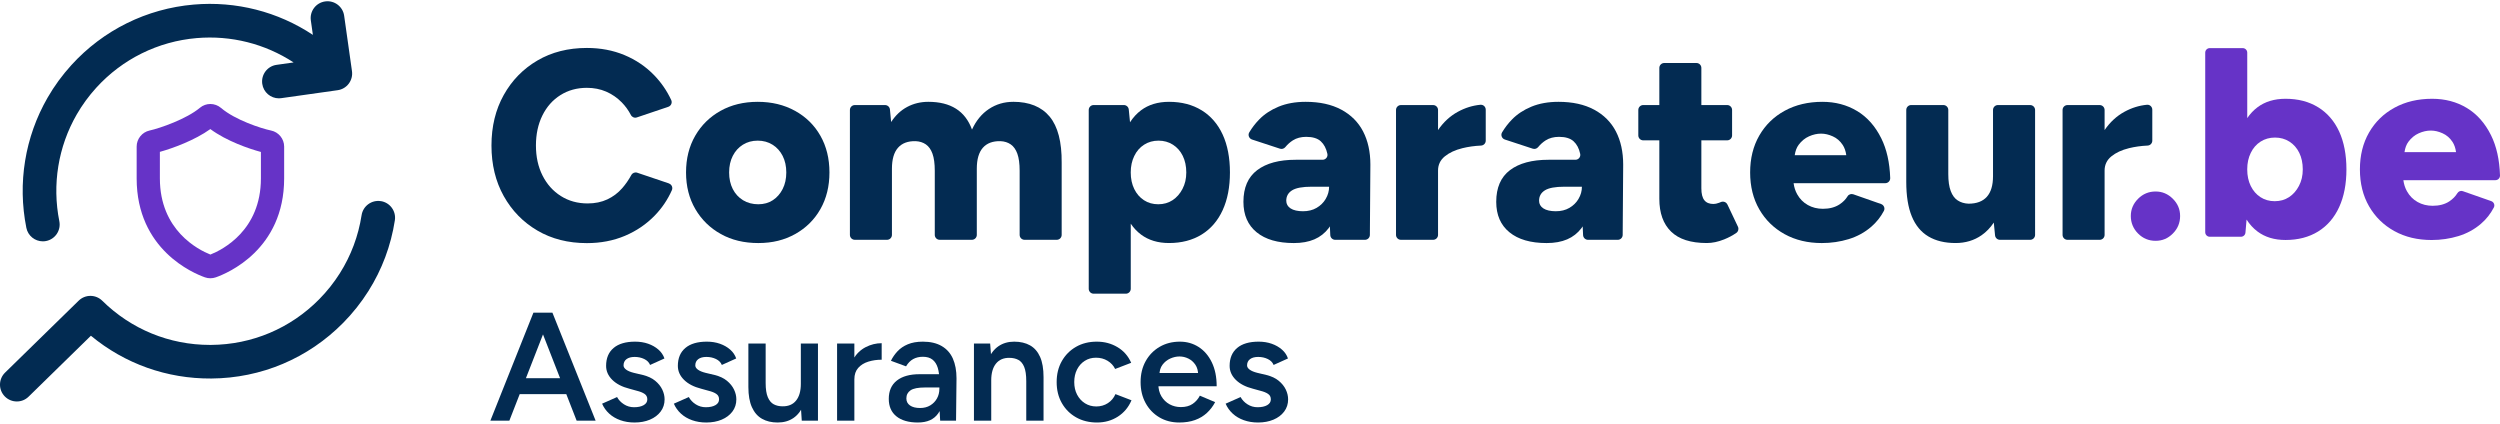
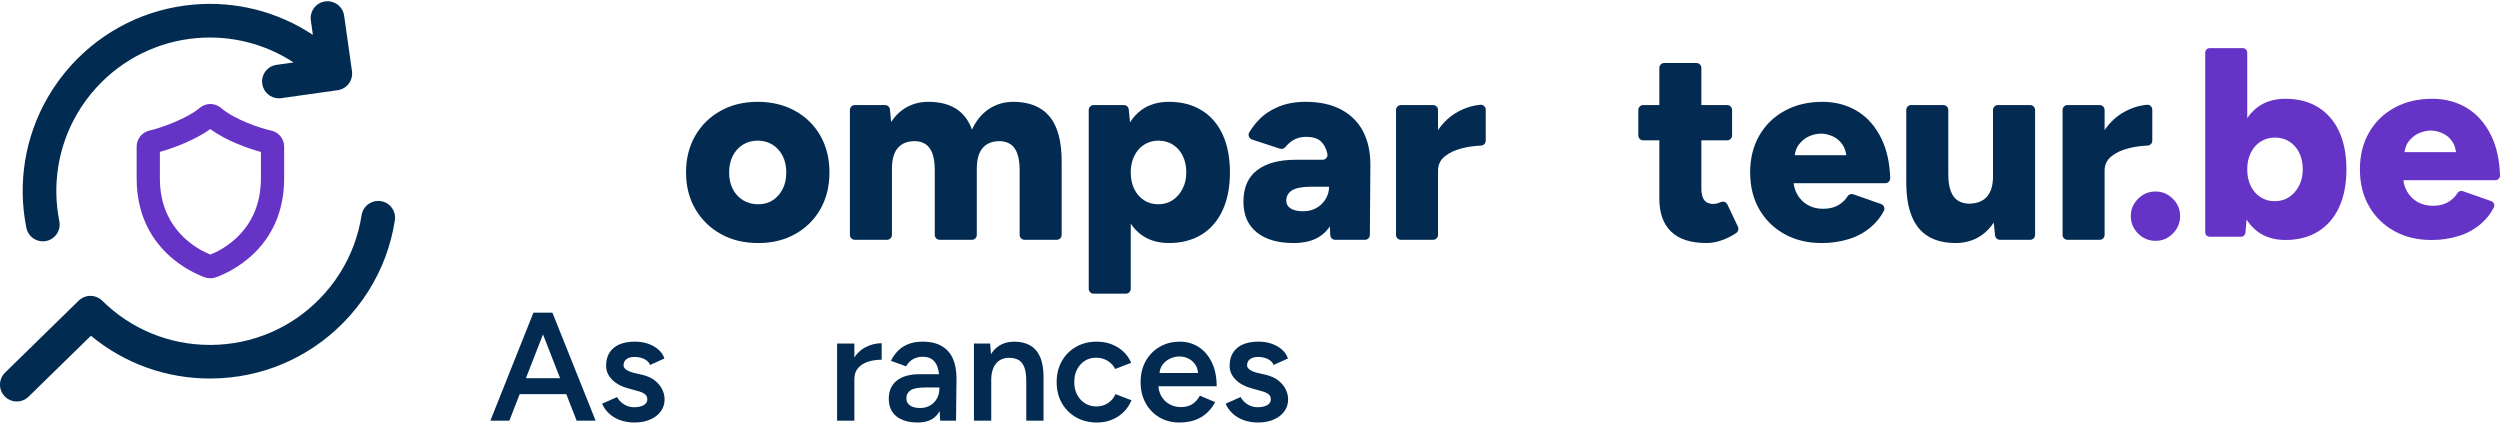
<svg xmlns="http://www.w3.org/2000/svg" width="295" height="50" viewBox="0 0 1296.14 218.42">
  <g>
-     <path style="fill: #032b52" d="m346.81,94.46l-16.44-5.55c-1.17-.4-2.46.11-3.05,1.19-1.37,2.5-2.93,4.76-4.68,6.77-2.19,2.52-4.78,4.47-7.76,5.87-2.98,1.4-6.38,2.1-10.2,2.1-5.22,0-9.85-1.28-13.9-3.84-4.05-2.56-7.22-6.1-9.5-10.62-2.28-4.52-3.42-9.71-3.42-15.58s1.12-11.06,3.35-15.58c2.24-4.52,5.36-8.04,9.36-10.55,4-2.52,8.57-3.77,13.69-3.77,3.63,0,6.96.65,9.99,1.96,3.03,1.31,5.73,3.17,8.11,5.59,1.88,1.92,3.46,4.11,4.73,6.55.58,1.12,1.88,1.65,3.07,1.25l16.33-5.51c1.44-.49,2.15-2.12,1.51-3.5-2.23-4.8-5.19-9.1-8.87-12.9-4.33-4.47-9.46-7.94-15.37-10.41-5.92-2.47-12.42-3.7-19.49-3.7-9.69,0-18.24,2.17-25.64,6.5s-13.23,10.29-17.47,17.89c-4.24,7.59-6.36,16.33-6.36,26.2s2.12,18.61,6.36,26.2c4.24,7.59,10.06,13.55,17.47,17.89s15.95,6.5,25.64,6.5c7.17,0,13.74-1.26,19.7-3.77,5.96-2.52,11.13-6.03,15.51-10.55,3.73-3.85,6.69-8.23,8.86-13.13.61-1.38-.1-2.98-1.52-3.46Z" />
    <path style="fill: #032b52" d="m412.2,56.84c-5.64-3.12-12.09-4.68-19.35-4.68s-13.69,1.56-19.28,4.68c-5.59,3.12-9.97,7.43-13.14,12.93-3.17,5.5-4.75,11.83-4.75,19s1.61,13.51,4.82,19c3.21,5.5,7.62,9.81,13.21,12.93,5.59,3.12,12.06,4.68,19.42,4.68s13.56-1.56,19.15-4.68c5.59-3.12,9.94-7.43,13.07-12.93,3.12-5.5,4.68-11.83,4.68-19s-1.56-13.51-4.68-19c-3.12-5.5-7.5-9.8-13.14-12.93Zm-6.43,40.53c-1.26,2.47-2.96,4.4-5.1,5.8-2.14,1.4-4.66,2.1-7.55,2.1s-5.61-.7-7.9-2.1c-2.28-1.4-4.05-3.33-5.31-5.8-1.26-2.47-1.89-5.33-1.89-8.59s.63-6.12,1.89-8.59c1.26-2.47,3-4.4,5.24-5.8,2.24-1.4,4.8-2.1,7.69-2.1s5.45.7,7.69,2.1c2.24,1.4,3.98,3.33,5.24,5.8,1.26,2.47,1.89,5.33,1.89,8.59s-.63,6.13-1.89,8.59Z" />
    <path style="fill: #032b52" d="m525.32,52.16c-4.66,0-8.85,1.24-12.58,3.7-3.73,2.47-6.66,6.03-8.8,10.69-1.77-4.84-4.54-8.46-8.32-10.83-3.77-2.38-8.55-3.56-14.32-3.56-4.01,0-7.66.89-10.97,2.65-3.31,1.77-6.08,4.38-8.31,7.83l-.62-6.49c-.12-1.31-1.23-2.31-2.54-2.31h-15.67c-1.41,0-2.55,1.14-2.55,2.55v64.76c0,1.41,1.14,2.55,2.55,2.55h16.69c1.41,0,2.55-1.14,2.55-2.55v-34.34c0-4.84,1.05-8.46,3.14-10.83,2.1-2.38,5.15-3.52,9.15-3.42,2.05.09,3.82.65,5.31,1.68,1.49,1.03,2.63,2.63,3.42,4.82.79,2.19,1.19,5.15,1.19,8.87v33.22c0,1.41,1.14,2.55,2.55,2.55h16.69c1.41,0,2.55-1.14,2.55-2.55v-34.34c0-4.84,1.05-8.46,3.14-10.83,2.1-2.38,5.15-3.52,9.15-3.42,2.05.09,3.82.65,5.31,1.68,1.49,1.03,2.63,2.63,3.42,4.82.79,2.19,1.19,5.15,1.19,8.87v33.22c0,1.41,1.14,2.55,2.55,2.55h16.69c1.41,0,2.55-1.14,2.55-2.55v-37.41c.09-10.81-1.98-18.77-6.22-23.9-4.24-5.12-10.55-7.69-18.94-7.69Z" />
    <path style="fill: #032b52" d="m623,56.56c-4.75-2.93-10.39-4.4-16.91-4.4-5.78,0-10.62,1.47-14.53,4.4-2.22,1.66-4.11,3.74-5.69,6.21l-.65-6.63c-.13-1.31-1.23-2.31-2.54-2.31h-15.67c-1.41,0-2.55,1.14-2.55,2.55v92.71c0,1.41,1.14,2.55,2.55,2.55h16.69c1.41,0,2.55-1.14,2.55-2.55v-33.75c1.51,2.22,3.27,4.11,5.31,5.63,3.91,2.93,8.76,4.4,14.53,4.4,6.52,0,12.16-1.47,16.91-4.4s8.38-7.15,10.9-12.65c2.52-5.5,3.77-12.02,3.77-19.56s-1.26-14.18-3.77-19.63c-2.51-5.45-6.15-9.64-10.9-12.58Zm-9.92,40.74c-1.31,2.51-3.03,4.47-5.17,5.87-2.14,1.4-4.61,2.1-7.41,2.1s-5.26-.7-7.41-2.1c-2.14-1.4-3.82-3.33-5.03-5.8-1.21-2.47-1.82-5.33-1.82-8.59s.61-6.01,1.82-8.52c1.21-2.52,2.91-4.47,5.1-5.87,2.19-1.4,4.68-2.1,7.48-2.1s5.29.7,7.48,2.1c2.19,1.4,3.89,3.33,5.1,5.8,1.21,2.47,1.82,5.33,1.82,8.59s-.65,6.01-1.96,8.52Z" />
    <path style="fill: #032b52" d="m695.39,56.21c-5.03-2.7-11.18-4.05-18.45-4.05-5.31,0-9.99.84-14.04,2.51-4.05,1.68-7.43,3.91-10.13,6.71-1.97,2.03-3.66,4.24-5.08,6.62-.83,1.39-.12,3.19,1.42,3.7l14.5,4.76c1.01.33,2.11,0,2.78-.83,1.16-1.41,2.46-2.57,3.91-3.49,1.91-1.21,4.21-1.82,6.92-1.82,3.35,0,5.87.77,7.55,2.31s2.82,3.7,3.42,6.5v.03c.34,1.57-.89,3.04-2.5,3.04h-13.92c-8.57,0-15.23,1.79-19.98,5.38-4.75,3.59-7.13,9.06-7.13,16.42,0,6.8,2.28,12.07,6.85,15.79,4.56,3.73,10.99,5.59,19.28,5.59s14.11-2.56,18.03-7.69c.23-.31.44-.64.66-.96l.21,4.53c.06,1.36,1.19,2.44,2.55,2.44h15.43c1.4,0,2.54-1.13,2.55-2.54l.26-36.45c0-6.61-1.26-12.34-3.77-17.19-2.51-4.84-6.29-8.62-11.32-11.32Zm-8.04,46.25c-1.17,1.96-2.75,3.52-4.75,4.68-2,1.17-4.36,1.75-7.06,1.75s-4.94-.49-6.43-1.47c-1.49-.98-2.24-2.31-2.24-3.98,0-2.33,1-4.12,3-5.38,2-1.26,5.38-1.89,10.13-1.89h9.08c0,2.24-.58,4.33-1.75,6.29Z" />
    <path style="fill: #032b52" d="m767.54,53.68c-4.04.38-7.95,1.59-11.71,3.65-4.03,2.2-7.45,5.35-10.27,9.47v-10.41c0-1.41-1.14-2.55-2.55-2.55h-16.69c-1.41,0-2.55,1.14-2.55,2.55v64.76c0,1.41,1.14,2.55,2.55,2.55h16.69c1.41,0,2.55-1.14,2.55-2.55v-33.36c0-2.98,1.16-5.43,3.49-7.34,2.33-1.91,5.38-3.33,9.15-4.26,3.05-.75,6.27-1.2,9.65-1.35,1.36-.06,2.44-1.18,2.44-2.54v-16.07c0-1.49-1.27-2.69-2.75-2.55Z" />
-     <path style="fill: #032b52" d="m826.46,56.21c-5.03-2.7-11.18-4.05-18.45-4.05-5.31,0-9.99.84-14.04,2.51-4.05,1.68-7.43,3.91-10.13,6.71-1.97,2.03-3.66,4.24-5.08,6.62-.83,1.39-.12,3.19,1.42,3.7l14.5,4.76c1.01.33,2.11,0,2.78-.83,1.16-1.41,2.46-2.57,3.91-3.49,1.91-1.21,4.21-1.82,6.92-1.82,3.35,0,5.87.77,7.55,2.31s2.82,3.7,3.42,6.5c.34,1.58-.86,3.07-2.48,3.07h-13.94c-8.57,0-15.23,1.79-19.98,5.38-4.75,3.59-7.13,9.06-7.13,16.42,0,6.8,2.28,12.07,6.85,15.79,4.56,3.73,10.99,5.59,19.28,5.59s14.11-2.56,18.03-7.69c.23-.31.44-.64.66-.96l.21,4.53c.06,1.36,1.19,2.44,2.55,2.44h15.43c1.4,0,2.54-1.13,2.55-2.54l.26-36.45c0-6.61-1.26-12.34-3.77-17.19-2.51-4.84-6.29-8.62-11.32-11.32Zm-8.04,46.25c-1.17,1.96-2.75,3.52-4.75,4.68-2,1.17-4.36,1.75-7.06,1.75s-4.94-.49-6.43-1.47c-1.49-.98-2.24-2.31-2.24-3.98,0-2.33,1-4.12,3-5.38,2-1.26,5.38-1.89,10.13-1.89h9.08c0,2.24-.58,4.33-1.75,6.29Z" />
    <path style="fill: #032b52" d="m895.55,105.36c-.61-1.28-2.12-1.78-3.42-1.21-.27.12-.55.23-.83.34-1.12.42-2.1.63-2.93.63-2.14,0-3.73-.65-4.75-1.96-1.03-1.3-1.54-3.35-1.54-6.15v-24.88h13.38c1.41,0,2.55-1.14,2.55-2.55v-13.2c0-1.41-1.14-2.55-2.55-2.55h-13.38v-19.25c0-1.41-1.14-2.55-2.55-2.55h-16.69c-1.41,0-2.55,1.14-2.55,2.55v19.25h-8.35c-1.41,0-2.55,1.14-2.55,2.55v13.2c0,1.41,1.14,2.55,2.55,2.55h8.35v30.32c0,7.36,2.03,13.02,6.08,16.98,4.05,3.96,10.22,5.94,18.52,5.94,2.89,0,5.89-.63,9.01-1.89,2.36-.95,4.47-2.08,6.33-3.38,1.01-.71,1.35-2.06.82-3.18l-5.49-11.58Z" />
    <path style="fill: #032b52" d="m962.78,56.91c-5.26-3.17-11.25-4.75-17.96-4.75-7.36,0-13.86,1.54-19.49,4.61-5.64,3.07-10.04,7.36-13.21,12.86-3.17,5.5-4.75,11.88-4.75,19.14s1.58,13.65,4.75,19.14c3.17,5.5,7.55,9.78,13.14,12.86s12.02,4.61,19.28,4.61c4.84,0,9.48-.68,13.9-2.03,4.42-1.35,8.34-3.49,11.74-6.43,2.68-2.31,4.86-5.05,6.53-8.21.72-1.36.01-3.05-1.44-3.56l-14.38-5.04c-1.11-.39-2.38,0-2.99,1-1.01,1.65-2.39,3.05-4.14,4.2-2.33,1.54-5.22,2.31-8.66,2.31-2.89,0-5.5-.65-7.83-1.96-2.33-1.3-4.17-3.17-5.52-5.59-.96-1.72-1.57-3.63-1.85-5.73h47.53c1.45,0,2.61-1.21,2.56-2.66-.27-8.07-1.82-14.94-4.64-20.61-3.12-6.29-7.31-11.02-12.58-14.18Zm-32.29,22.92c.31-2.17.98-3.97,2.03-5.38,1.49-2,3.28-3.47,5.38-4.4,2.1-.93,4.17-1.4,6.22-1.4s3.98.47,6.08,1.4c2.1.93,3.82,2.42,5.17,4.47.95,1.44,1.56,3.22,1.84,5.31h-26.72Z" />
    <path style="fill: #032b52" d="m1052.53,53.83h-16.69c-1.41,0-2.55,1.14-2.55,2.55v34.34c0,4.75-1.07,8.31-3.21,10.69-2.14,2.38-5.31,3.56-9.5,3.56-2.14-.09-4.01-.65-5.59-1.68-1.59-1.02-2.79-2.66-3.63-4.89-.84-2.24-1.26-5.17-1.26-8.8v-33.22c0-1.41-1.14-2.55-2.55-2.55h-16.69c-1.41,0-2.55,1.14-2.55,2.55v37.27c0,7.27.95,13.23,2.87,17.89,1.91,4.66,4.77,8.13,8.59,10.41,3.82,2.28,8.52,3.42,14.11,3.42,5.12,0,9.62-1.35,13.49-4.05,2.43-1.7,4.54-3.88,6.32-6.56l.65,6.63c.13,1.31,1.23,2.31,2.54,2.31h15.67c1.41,0,2.55-1.14,2.55-2.55V56.39c0-1.41-1.14-2.55-2.55-2.55Z" />
    <path style="fill: #032b52" d="m1113.12,53.68c-4.04.38-7.95,1.59-11.71,3.65-4.03,2.2-7.45,5.35-10.27,9.47v-10.41c0-1.41-1.14-2.55-2.55-2.55h-16.69c-1.41,0-2.55,1.14-2.55,2.55v64.76c0,1.41,1.14,2.55,2.55,2.55h16.69c1.41,0,2.55-1.14,2.55-2.55v-33.36c0-2.98,1.16-5.43,3.49-7.34,2.33-1.91,5.38-3.33,9.15-4.26,3.05-.75,6.27-1.2,9.65-1.35,1.36-.06,2.44-1.18,2.44-2.54v-16.07c0-1.49-1.27-2.69-2.75-2.55Z" />
  </g>
  <g>
    <path style="fill: #032b52" d="m254.24,217.46l22.32-56h9.36l-21.84,56h-9.84Zm10.48-13.76v-8.24h33.52v8.24h-33.52Zm34.24,13.76l-21.84-56h9.28l22.4,56h-9.84Z" />
    <path style="fill: #032b52" d="m328.96,218.42c-2.67,0-5.12-.4-7.36-1.2-2.24-.8-4.16-1.93-5.76-3.4s-2.83-3.19-3.68-5.16l7.76-3.44c.8,1.49,1.99,2.75,3.56,3.76,1.57,1.01,3.32,1.52,5.24,1.52,2.08,0,3.75-.36,5-1.08,1.25-.72,1.88-1.72,1.88-3s-.48-2.17-1.44-2.84c-.96-.67-2.32-1.21-4.08-1.64l-3.76-1.04c-3.79-.96-6.75-2.49-8.88-4.6-2.13-2.11-3.2-4.52-3.2-7.24,0-4,1.29-7.09,3.88-9.28,2.59-2.19,6.31-3.28,11.16-3.28,2.45,0,4.71.36,6.76,1.08,2.05.72,3.83,1.73,5.32,3.04,1.49,1.31,2.53,2.84,3.12,4.6l-7.44,3.36c-.53-1.33-1.55-2.36-3.04-3.08-1.49-.72-3.15-1.08-4.96-1.08s-3.23.39-4.24,1.16c-1.01.77-1.52,1.85-1.52,3.24,0,.8.45,1.53,1.36,2.2.91.67,2.21,1.21,3.92,1.64l4.72,1.12c2.61.64,4.75,1.64,6.4,3,1.65,1.36,2.88,2.88,3.68,4.56.8,1.68,1.2,3.37,1.2,5.08,0,2.4-.68,4.51-2.04,6.32-1.36,1.81-3.21,3.21-5.56,4.2-2.35.99-5.01,1.48-8,1.48Z" />
-     <path style="fill: #032b52" d="m366.16,218.42c-2.67,0-5.12-.4-7.36-1.2-2.24-.8-4.16-1.93-5.76-3.4s-2.83-3.19-3.68-5.16l7.76-3.44c.8,1.49,1.99,2.75,3.56,3.76,1.57,1.01,3.32,1.52,5.24,1.52,2.08,0,3.75-.36,5-1.08,1.25-.72,1.88-1.72,1.88-3s-.48-2.17-1.44-2.84c-.96-.67-2.32-1.21-4.08-1.64l-3.76-1.04c-3.79-.96-6.75-2.49-8.88-4.6-2.13-2.11-3.2-4.52-3.2-7.24,0-4,1.29-7.09,3.88-9.28,2.59-2.19,6.31-3.28,11.16-3.28,2.45,0,4.71.36,6.76,1.08,2.05.72,3.83,1.73,5.32,3.04,1.49,1.31,2.53,2.84,3.12,4.6l-7.44,3.36c-.53-1.33-1.55-2.36-3.04-3.08-1.49-.72-3.15-1.08-4.96-1.08s-3.23.39-4.24,1.16c-1.01.77-1.52,1.85-1.52,3.24,0,.8.45,1.53,1.36,2.2.91.67,2.21,1.21,3.92,1.64l4.72,1.12c2.61.64,4.75,1.64,6.4,3,1.65,1.36,2.88,2.88,3.68,4.56.8,1.68,1.2,3.37,1.2,5.08,0,2.4-.68,4.51-2.04,6.32-1.36,1.81-3.21,3.21-5.56,4.2-2.35.99-5.01,1.48-8,1.48Z" />
-     <path style="fill: #032b52" d="m388,197.94v-20.48h8.96v20.48h-8.96Zm8.96,0c0,3.15.37,5.6,1.12,7.36.75,1.76,1.77,2.99,3.08,3.68,1.31.69,2.81,1.04,4.52,1.04,3.04.05,5.39-.93,7.04-2.96,1.65-2.03,2.48-4.93,2.48-8.72h3.36c0,4.21-.63,7.83-1.88,10.84-1.25,3.01-3.01,5.31-5.28,6.88-2.27,1.57-5,2.36-8.2,2.36s-5.85-.64-8.12-1.92c-2.27-1.28-4.01-3.28-5.24-6-1.23-2.72-1.84-6.21-1.84-10.48v-2.08h8.96Zm18.72,19.52l-.48-7.36v-32.64h8.88v40h-8.4Z" />
    <path style="fill: #032b52" d="m433.99,217.46v-40h8.96v40h-8.96Zm5.92-21.28c0-4.32.83-7.87,2.48-10.64,1.65-2.77,3.8-4.84,6.44-6.2,2.64-1.36,5.4-2.04,8.28-2.04v8.56c-2.45,0-4.76.33-6.92,1-2.16.67-3.91,1.75-5.24,3.24-1.33,1.49-2,3.47-2,5.92l-3.04.16Z" />
-     <path style="fill: #032b52" d="m475.91,218.42c-4.8,0-8.52-1.07-11.16-3.2-2.64-2.13-3.96-5.15-3.96-9.04,0-4.16,1.4-7.33,4.2-9.52,2.8-2.19,6.71-3.28,11.72-3.28h10.72v6.88h-7.84c-3.57,0-6.08.49-7.52,1.48-1.44.99-2.16,2.39-2.16,4.2,0,1.55.63,2.76,1.88,3.64,1.25.88,3,1.32,5.24,1.32,2.03,0,3.79-.45,5.28-1.36,1.49-.91,2.65-2.11,3.48-3.6.83-1.49,1.24-3.17,1.24-5.04h2.64c0,5.44-1.09,9.72-3.28,12.84-2.19,3.12-5.68,4.68-10.48,4.68Zm11.52-.96l-.4-7.52v-13.04c0-2.72-.28-5-.84-6.84-.56-1.84-1.47-3.25-2.72-4.24-1.25-.99-2.92-1.48-5-1.48-1.92,0-3.6.4-5.04,1.2s-2.67,2.05-3.68,3.76l-7.84-2.88c.85-1.76,1.99-3.4,3.4-4.92,1.41-1.52,3.2-2.73,5.36-3.64,2.16-.91,4.76-1.36,7.8-1.36,3.89,0,7.15.76,9.76,2.28,2.61,1.52,4.55,3.69,5.8,6.52,1.25,2.83,1.88,6.24,1.88,10.24l-.24,21.92h-8.24Z" />
+     <path style="fill: #032b52" d="m475.91,218.42c-4.8,0-8.52-1.07-11.16-3.2-2.64-2.13-3.96-5.15-3.96-9.04,0-4.16,1.4-7.33,4.2-9.52,2.8-2.19,6.71-3.28,11.72-3.28h10.72v6.88h-7.84c-3.57,0-6.08.49-7.52,1.48-1.44.99-2.16,2.39-2.16,4.2,0,1.55.63,2.76,1.88,3.64,1.25.88,3,1.32,5.24,1.32,2.03,0,3.79-.45,5.28-1.36,1.49-.91,2.65-2.11,3.48-3.6.83-1.49,1.24-3.17,1.24-5.04h2.64c0,5.44-1.09,9.72-3.28,12.84-2.19,3.12-5.68,4.68-10.48,4.68Zm11.52-.96l-.4-7.52v-13.04c0-2.72-.28-5-.84-6.84-.56-1.84-1.47-3.25-2.72-4.24-1.25-.99-2.92-1.48-5-1.48-1.92,0-3.6.4-5.04,1.2s-2.67,2.05-3.68,3.76l-7.84-2.88c.85-1.76,1.99-3.4,3.4-4.92,1.41-1.52,3.2-2.73,5.36-3.64,2.16-.91,4.76-1.36,7.8-1.36,3.89,0,7.15.76,9.76,2.28,2.61,1.52,4.55,3.69,5.8,6.52,1.25,2.83,1.88,6.24,1.88,10.24l-.24,21.92h-8.24" />
    <path style="fill: #032b52" d="m504.95,217.46v-40h8.4l.56,7.36v32.64h-8.96Zm27.12-20.48c0-3.2-.36-5.67-1.08-7.4-.72-1.73-1.73-2.95-3.04-3.64-1.31-.69-2.84-1.04-4.6-1.04-2.99-.05-5.31.93-6.96,2.96-1.65,2.03-2.48,4.93-2.48,8.72h-3.36c0-4.21.61-7.83,1.84-10.84,1.23-3.01,2.99-5.31,5.28-6.88,2.29-1.57,5.01-2.36,8.16-2.36s5.93.64,8.2,1.92c2.27,1.28,4,3.27,5.2,5.96,1.2,2.69,1.8,6.2,1.8,10.52v2.08h-8.96Zm0,20.48v-20.48h8.96v20.48h-8.96Z" />
    <path style="fill: #032b52" d="m568.79,218.42c-4.11,0-7.73-.89-10.88-2.68-3.15-1.79-5.61-4.25-7.4-7.4-1.79-3.15-2.68-6.77-2.68-10.88s.89-7.73,2.68-10.88c1.79-3.15,4.24-5.61,7.36-7.4,3.12-1.79,6.71-2.68,10.76-2.68s7.52.95,10.72,2.84c3.2,1.89,5.57,4.6,7.12,8.12l-8.32,3.2c-.85-1.76-2.16-3.17-3.92-4.24-1.76-1.07-3.76-1.6-6-1.6s-4.13.55-5.84,1.64c-1.71,1.09-3.04,2.59-4,4.48-.96,1.89-1.44,4.07-1.44,6.52s.49,4.63,1.48,6.52c.99,1.89,2.35,3.39,4.08,4.48,1.73,1.09,3.69,1.64,5.88,1.64s4.24-.57,6-1.72c1.76-1.15,3.07-2.71,3.92-4.68l8.32,3.2c-1.55,3.63-3.91,6.45-7.08,8.48-3.17,2.03-6.76,3.04-10.76,3.04Z" />
    <path style="fill: #032b52" d="m611.43,218.42c-3.89,0-7.35-.89-10.36-2.68-3.01-1.79-5.39-4.25-7.12-7.4-1.73-3.15-2.6-6.77-2.6-10.88s.88-7.73,2.64-10.88c1.76-3.15,4.17-5.61,7.24-7.4,3.07-1.79,6.57-2.68,10.52-2.68,3.57,0,6.8.92,9.68,2.76,2.88,1.84,5.16,4.49,6.84,7.96,1.68,3.47,2.52,7.6,2.52,12.4h-31.44l1.2-1.12c0,2.45.53,4.57,1.6,6.36,1.07,1.79,2.48,3.16,4.24,4.12,1.76.96,3.71,1.44,5.84,1.44,2.45,0,4.48-.55,6.08-1.64,1.6-1.09,2.85-2.52,3.76-4.28l7.92,3.36c-1.12,2.13-2.55,4-4.28,5.6-1.73,1.6-3.79,2.83-6.16,3.68-2.37.85-5.08,1.28-8.12,1.28Zm-10.32-24.56l-1.28-1.12h22.56l-1.2,1.12c0-2.19-.48-3.99-1.44-5.4-.96-1.41-2.17-2.48-3.64-3.2-1.47-.72-3-1.08-4.6-1.08s-3.2.36-4.8,1.08-2.93,1.79-4,3.2c-1.07,1.41-1.6,3.21-1.6,5.4Z" />
    <path style="fill: #032b52" d="m652.23,218.42c-2.67,0-5.12-.4-7.36-1.2-2.24-.8-4.16-1.93-5.76-3.4s-2.83-3.19-3.68-5.16l7.76-3.44c.8,1.49,1.99,2.75,3.56,3.76,1.57,1.01,3.32,1.52,5.24,1.52,2.08,0,3.75-.36,5-1.08,1.25-.72,1.88-1.72,1.88-3s-.48-2.17-1.44-2.84c-.96-.67-2.32-1.21-4.08-1.64l-3.76-1.04c-3.79-.96-6.75-2.49-8.88-4.6-2.13-2.11-3.2-4.52-3.2-7.24,0-4,1.29-7.09,3.88-9.28,2.59-2.19,6.31-3.28,11.16-3.28,2.45,0,4.71.36,6.76,1.08,2.05.72,3.83,1.73,5.32,3.04,1.49,1.31,2.53,2.84,3.12,4.6l-7.44,3.36c-.53-1.33-1.55-2.36-3.04-3.08-1.49-.72-3.15-1.08-4.96-1.08s-3.23.39-4.24,1.16c-1.01.77-1.52,1.85-1.52,3.24,0,.8.45,1.53,1.36,2.2.91.67,2.21,1.21,3.92,1.64l4.72,1.12c2.61.64,4.75,1.64,6.4,3,1.65,1.36,2.88,2.88,3.68,4.56.8,1.68,1.2,3.37,1.2,5.08,0,2.4-.68,4.51-2.04,6.32-1.36,1.81-3.21,3.21-5.56,4.2-2.35.99-5.01,1.48-8,1.48Z" />
  </g>
  <path style="fill: #6633c7" d="m1117.58,98.65c-3.54,0-6.57,1.26-9.08,3.77-2.52,2.52-3.77,5.5-3.77,8.95s1.26,6.57,3.77,9.08c2.51,2.52,5.54,3.77,9.08,3.77s6.43-1.26,8.94-3.77,3.77-5.54,3.77-9.08-1.26-6.43-3.77-8.95c-2.52-2.51-5.5-3.77-8.94-3.77Z" />
  <path style="fill: #6633c7" d="m1201.85,54.98c-4.75-2.94-10.39-4.4-16.91-4.4-5.78,0-10.62,1.47-14.53,4.4-2.04,1.53-3.8,3.4-5.31,5.62V26.67c0-1.31-1.06-2.36-2.36-2.36h-17.07c-1.31,0-2.36,1.06-2.36,2.36v93.09c0,1.31,1.06,2.36,2.36,2.36h16.15c1.23,0,2.25-.94,2.35-2.16l.58-6.75c1.58,2.46,3.46,4.53,5.66,6.18,3.91,2.93,8.76,4.4,14.53,4.4,6.52,0,12.16-1.47,16.91-4.4,4.75-2.94,8.38-7.15,10.9-12.65,2.52-5.49,3.77-12.02,3.77-19.56s-1.26-14.18-3.77-19.63c-2.52-5.45-6.15-9.64-10.9-12.58Zm-9.92,40.73c-1.31,2.52-3.03,4.47-5.17,5.87-2.14,1.4-4.61,2.1-7.41,2.1s-5.26-.7-7.41-2.1c-2.14-1.4-3.82-3.33-5.03-5.8-1.21-2.47-1.82-5.33-1.82-8.59s.6-6.01,1.82-8.53c1.21-2.52,2.91-4.47,5.1-5.87,2.19-1.4,4.68-2.1,7.48-2.1s5.29.7,7.48,2.1c2.19,1.4,3.89,3.33,5.1,5.8,1.21,2.47,1.82,5.34,1.82,8.6s-.65,6.01-1.96,8.52Z" />
  <path style="fill: #6633c7" d="m1269.9,103.75c-2.33,1.54-5.22,2.31-8.66,2.31-2.89,0-5.5-.65-7.83-1.96-2.33-1.3-4.17-3.17-5.52-5.59-.96-1.72-1.57-3.63-1.85-5.73h47.73c1.34,0,2.41-1.12,2.37-2.46-.26-8.15-1.8-15.09-4.64-20.81-3.12-6.29-7.31-11.02-12.58-14.18-5.26-3.17-11.25-4.75-17.96-4.75-7.36,0-13.86,1.54-19.49,4.61-5.64,3.07-10.04,7.36-13.21,12.86-3.17,5.5-4.75,11.88-4.75,19.14s1.58,13.65,4.75,19.14c3.17,5.5,7.55,9.78,13.14,12.86s12.02,4.61,19.28,4.61c4.84,0,9.48-.68,13.9-2.03,4.42-1.35,8.34-3.49,11.74-6.43,2.74-2.36,4.94-5.16,6.63-8.4.66-1.27.01-2.82-1.34-3.3l-14.76-5.17c-1.07-.38-2.22.09-2.81,1.06-1.01,1.65-2.39,3.05-4.14,4.21Zm-15.86-35.29c2.1-.93,4.17-1.4,6.22-1.4s3.98.47,6.08,1.4c2.1.93,3.82,2.42,5.17,4.47.95,1.44,1.56,3.22,1.84,5.31h-26.72c.31-2.17.98-3.97,2.03-5.38,1.49-2,3.28-3.47,5.38-4.4Z" />
  <g>
    <path style="fill: #6633c7" d="m109.08,143.64c-.96,0-1.91-.16-2.82-.48-5.91-2.08-35.41-14.32-35.41-51.29v-16.51c0-3.98,2.81-7.47,6.68-8.32,5.51-1.2,19.27-6.04,26.1-11.78,3.18-2.67,7.8-2.63,10.99.09,7.37,6.27,20.88,10.65,25.91,11.69h0c3.93.81,6.79,4.32,6.79,8.34v16.48c0,36.97-29.5,49.21-35.41,51.29-.91.32-1.87.48-2.82.48Zm-26.19-65.53v13.75c0,26.89,19.8,36.95,26.19,39.49,6.39-2.54,26.19-12.6,26.19-39.49v-13.71c-6.18-1.66-17.78-5.63-26.22-11.86-8.01,5.76-19.46,9.96-26.15,11.81Zm55.2.73s0,0,0,0h0s0,0,0,0Zm-31.29-14.32s0,0,0,0h0Zm4.57-.03s0,0,0,0h0Z" />
    <g>
      <path style="fill: #022b52" d="m22.2,124.49c.57,0,1.14-.06,1.72-.17,4.72-.94,7.79-5.54,6.84-10.26-3.8-18.99-.6-38.63,9-55.31,2.85-4.95,6.27-9.63,10.15-13.9,13.53-14.87,32-24.01,52.02-25.73,17.85-1.53,35.47,2.93,50.29,12.62l-8.84,1.25c-4.77.67-8.09,5.09-7.41,9.86.62,4.36,4.35,7.5,8.62,7.5.41,0,.82-.03,1.23-.09l29.25-4.13c2.29-.32,4.36-1.54,5.75-3.39,1.39-1.85,1.99-4.17,1.67-6.46l-4.06-28.76c-.67-4.77-5.09-8.09-9.86-7.41-4.77.67-8.09,5.09-7.41,9.86l1.06,7.48C144.05,5.4,122.37-.15,100.44,1.74c-24.41,2.1-46.94,13.24-63.43,31.37-4.73,5.2-8.89,10.89-12.36,16.93-11.72,20.35-15.62,44.3-10.99,67.44.83,4.15,4.47,7.01,8.54,7.01Z" />
      <path style="fill: #022b52" d="m197.43,103.65c-4.76-.74-9.22,2.52-9.96,7.28-1.68,10.78-5.46,20.9-11.26,30.09-3.05,4.83-6.65,9.37-10.7,13.48-14.92,15.13-34.84,23.54-56.09,23.69-.19,0-.38,0-.56,0-21.04,0-40.85-8.13-55.85-22.91-3.39-3.34-8.82-3.35-12.22-.03L2.62,192.56c-3.44,3.37-3.51,8.89-.14,12.33,1.71,1.75,3.97,2.62,6.24,2.62s4.4-.83,6.1-2.49l32.31-31.59c17.53,14.52,39.39,22.34,62.42,22.18,25.91-.18,50.19-10.44,68.39-28.88,4.93-5,9.32-10.52,13.04-16.42,7.08-11.21,11.7-23.57,13.74-36.72.74-4.76-2.52-9.22-7.28-9.96Z" />
    </g>
  </g>
</svg>